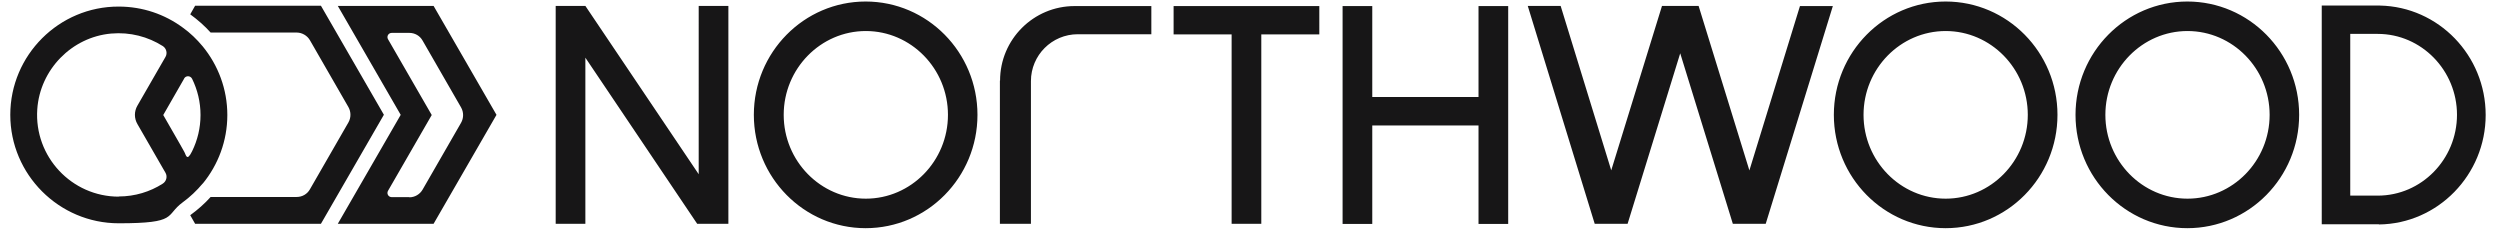
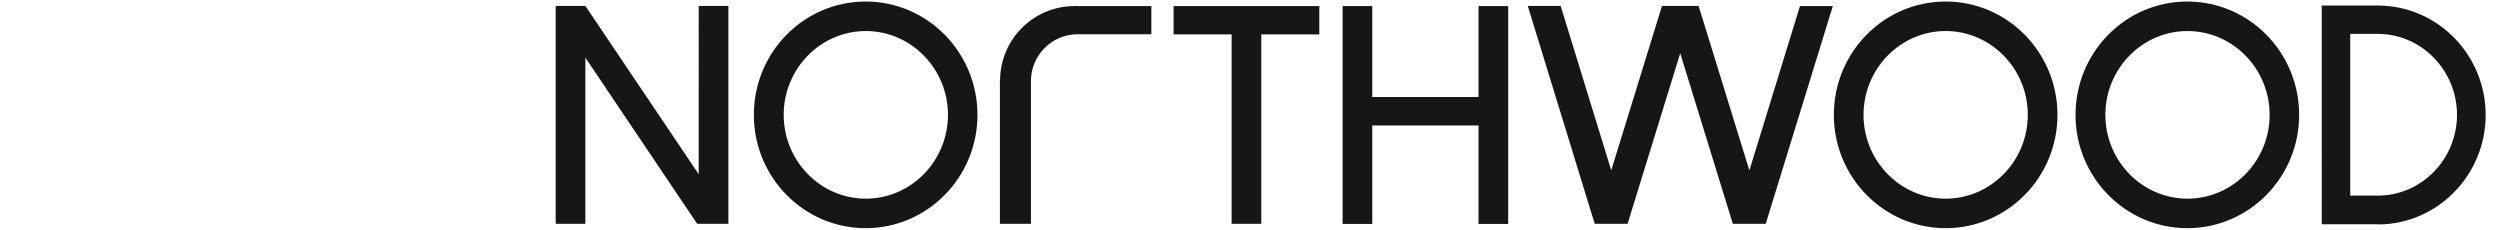
<svg xmlns="http://www.w3.org/2000/svg" id="Layer_1" data-name="Layer 1" version="1.1" viewBox="0 0 1482.4 136.1">
  <defs>
    <style>
      .cls-1 {
        fill: #171617;
        stroke-width: 0px;
      }
    </style>
  </defs>
-   <path class="cls-1" d="M257.1,3.5h-56.8l37.3,64.6-37.3,64.6h56.8l37.3-64.6L257.1,3.5ZM242.7,116.9h-10.4c-2,0-3.2-2.1-2.2-3.8l25.9-44.9-25.9-44.9c-1-1.7.2-3.8,2.2-3.8h10.4c3.3,0,6.3,1.7,7.9,4.6l22.8,39.6c1.6,2.8,1.6,6.3,0,9.1l-22.8,39.6c-1.6,2.8-4.6,4.6-7.9,4.6ZM227.6,68.1l-37.3,64.6h-74.6l-2.9-5.1c4.4-3.2,8.5-6.8,12.1-10.8h0s51,0,51,0c3.3,0,6.3-1.7,7.9-4.6l22.8-39.6c1.6-2.8,1.6-6.3,0-9.1l-22.8-39.6c-1.6-2.8-4.7-4.6-7.9-4.6h-51c-3.6-4-7.7-7.6-12.1-10.8l2.9-5.1h74.6l37.3,64.6ZM120.2,108.9c9.1-11.1,14.6-25.3,14.6-40.7s-5.5-29.6-14.6-40.7c-3.5-4.2-7.4-8-11.9-11.2-10.6-7.8-23.7-12.4-37.9-12.4C35,3.8,6.1,32.7,6.1,68.1s28.9,64.3,64.3,64.3,27.3-4.6,37.9-12.4c4.4-3.2,8.4-7,11.9-11.2ZM70.4,116.6c-27.8,0-50.2-23.6-48.3-51.8,1.6-23.5,20.4-42.8,43.8-44.9,11.3-1,21.9,1.9,30.6,7.4,2.2,1.4,2.9,4.3,1.6,6.5h0s-2.2,3.8-2.2,3.8l-14.4,25c-2,3.4-2,7.6,0,11l14.4,25,2.2,3.8h0c1.3,2.2.6,5.1-1.6,6.5-7.5,4.8-16.5,7.6-26.1,7.6ZM109.2,46.5c1.1-1.8,3.7-1.7,4.7.2,3.2,6.5,5,13.8,5,21.5s-1.8,15-5,21.5-3.6,2-4.7.2l-2.7-4.8-9.7-16.9,9.7-16.9,2.7-4.7Z" />
  <path class="cls-1" d="M414.3,3.5h17.6v129.2h-18.5l-66.3-98.5v98.5h-17.6V3.5h17.6l67.2,99.8V3.5ZM876.7,57.5h-63V3.6h-17.6v129.2h17.6v-58.4h63v58.4h17.6V3.6h-17.6v54ZM579.6,68.1c0,37.1-29.7,67.2-66.3,67.2s-66.3-30.1-66.3-67.2S476.7.9,513.3.9s66.3,30.1,66.3,67.2ZM562.1,68.1c0-27.4-21.9-49.7-48.7-49.7s-48.7,22.3-48.7,49.7,21.9,49.7,48.7,49.7,48.7-22.3,48.7-49.7ZM1220,68.1c0,37.1-29.7,67.2-66.3,67.2s-66.3-30.1-66.3-67.2S1117.1.9,1153.7.9s66.3,30.1,66.3,67.2ZM1202.4,68.1c0-27.4-21.9-49.7-48.7-49.7s-48.7,22.3-48.7,49.7,21.9,49.7,48.7,49.7,48.7-22.3,48.7-49.7ZM1363.3,68.1c0,37.1-29.7,67.2-66.3,67.2s-66.3-30.1-66.3-67.2S1260.4.9,1297,.9s66.3,30.1,66.3,67.2ZM1345.8,68.1c0-27.4-21.9-49.7-48.7-49.7s-48.7,22.3-48.7,49.7,21.9,49.7,48.7,49.7,48.7-22.3,48.7-49.7ZM1410.6,133h0s-16.9,0-16.9,0h-17V3.3h34.5c34.7.7,62.7,29.5,62.7,64.9s-28.3,64.5-63.3,64.9ZM1456.9,68.1c0-26.4-21.1-48-47-48h-16.3v95.9h16.3c25.9,0,47-21.5,47-48ZM695.9,20.4h34.4v112.3h17.6V20.4h34.4V3.6h-86.4v16.8ZM1037.3,101l-30.1-97.5h-21.7l-30.1,97.5-30-97.5h-19.5l39.7,129.2h19.5l31.2-101.1,31.2,101.1h19.5L1086.8,3.6h-19.5l-30,97.5ZM592.9,47.8v84.9h18.4V48.1c0-15.3,12.4-27.8,27.8-27.8h43.6V3.6h-45.5c-24.4,0-44.2,19.8-44.2,44.2Z" />
</svg>